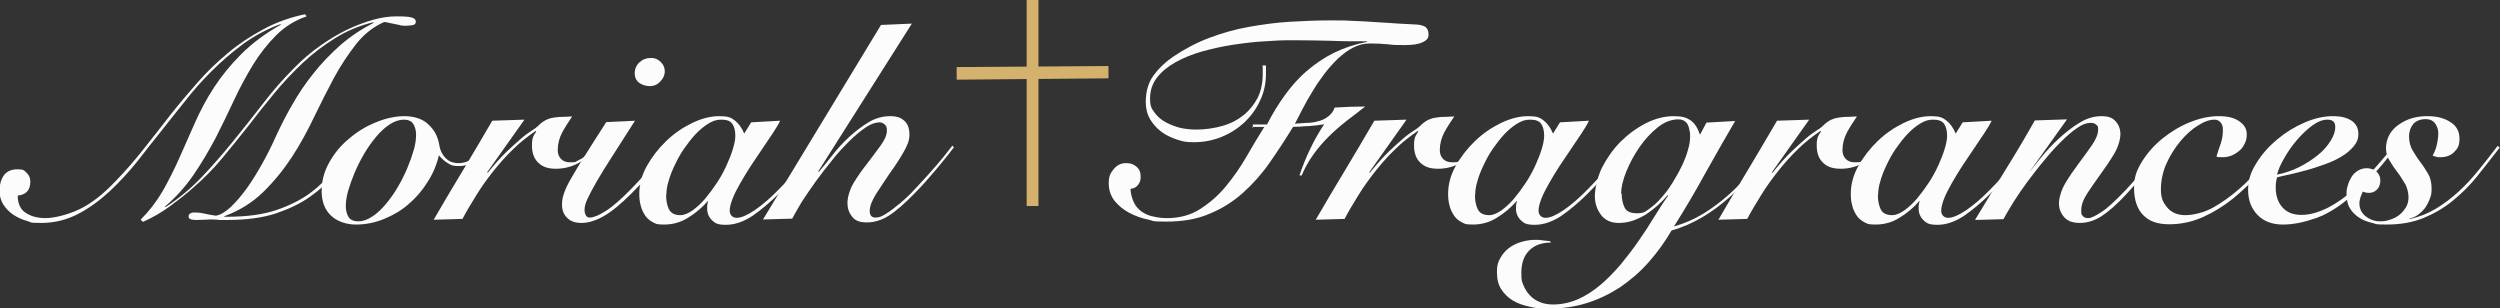
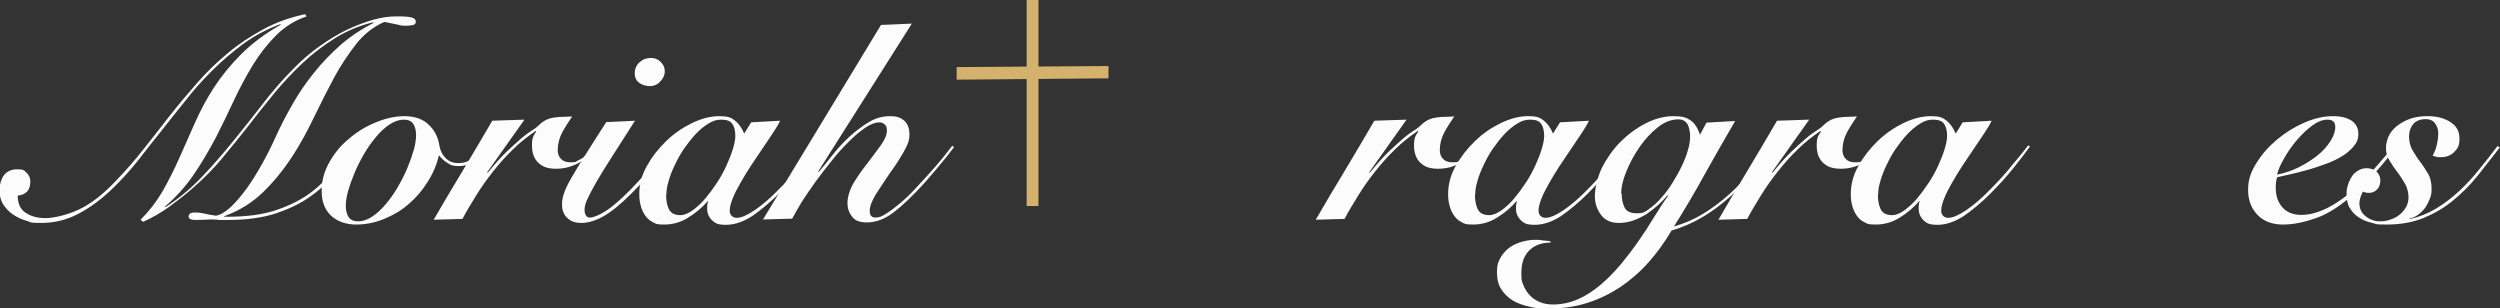
<svg xmlns="http://www.w3.org/2000/svg" id="uuid-cc17ec0f-9b50-441f-9f7e-6e46435560ab" viewBox="0 0 931.9 114.8">
  <rect x="0" y="0" width="931.9" height="114.8" fill="#333333" stroke="none" />
  <defs>
    <style>.uuid-217d1e28-dbd9-4c3a-b68a-9d2b2ee4c418{fill:#d4b16d;}.uuid-99ab7224-4d0f-4b6e-b1fd-39c4ced3989d{fill:#fcfcfc;}</style>
  </defs>
  <g id="uuid-6db84c97-fac0-474d-8e10-d41a956d0670">
    <path class="uuid-99ab7224-4d0f-4b6e-b1fd-39c4ced3989d" d="M114.3,6.1c-4.4,1.5-8.2,3.9-11.4,7.1-3.2,3.2-6,6.8-8.5,10.8-2.5,4.1-4.9,8.5-7.1,13.2-2.2,4.7-4.5,9.5-6.9,14.2-2.5,4.7-5.2,9.3-8.2,13.7-3,4.4-6.6,8.4-10.7,11.9l.2.2c5-3.2,9.5-7,13.6-11.3s8-8.8,11.8-13.5c3.8-4.7,7.5-9.3,11.1-14,3.6-4.7,7.4-9,11.4-13,3.1-3.2,6.3-5.9,9.7-8.3,3.4-2.4,6.7-4.4,10-6,3.3-1.6,6.6-2.8,9.7-3.7s6.1-1.3,8.8-1.3,4.5.1,5.6.4c1.1.3,1.6.8,1.6,1.6s-.5,1.2-1.4,1.3c-.9.1-1.6.2-2.2.2-.9,0-1.8,0-2.6-.3-.8-.2-1.6-.3-2.4-.5-.8-.1-1.4-.3-1.9-.4-.5-.1-1-.2-1.3-.2-4.1,1.8-7.6,4.6-10.5,8.3s-5.7,7.9-8.2,12.5c-2.5,4.7-5,9.6-7.5,14.8-2.5,5.2-5.2,10.2-8.3,14.9-3.1,4.7-6.6,9-10.6,12.9-4,3.9-8.8,6.9-14.5,9v.2h.9c7.4,0,13.5-.8,18.5-2.5,5-1.7,9.2-3.8,12.7-6.4,3.5-2.6,6.4-5.5,8.7-8.6,2.3-3.1,4.4-6.2,6.3-9.1l.8.5c-2,3.4-4.2,6.7-6.7,9.9-2.5,3.3-5.6,6.2-9.2,8.7-3.6,2.6-7.9,4.6-12.9,6.3-5,1.6-11,2.4-17.9,2.4s-2.3,0-3.4-.1c-1.2,0-2-.1-2.5-.1s-1.2,0-2.3.1c-1.1,0-2.3.1-3.5.1-1.9,0-2.8-.4-2.8-1.3s.7-1.5,2.2-1.5,2.3.1,3.6.4c1.3.3,2.8.6,4.4.8,1.8-.3,3.6-1.5,5.6-3.3,2-1.9,3.9-4.2,5.9-6.9,2-2.8,3.9-5.9,5.8-9.3,1.9-3.4,3.6-6.8,5.1-10.2,1.8-3.9,3.8-7.8,6.1-11.8,2.3-4,4.9-7.9,7.9-11.6,3-3.8,6.3-7.2,10-10.5,3.7-3.2,7.9-6,12.4-8.3l-.2-.2c-5.3,1.3-10,3.3-14.3,6-4.3,2.7-8.3,5.7-12,9.2-3.7,3.5-7.2,7.2-10.5,11.2-3.3,4-6.5,8-9.7,12.2-3.2,4.1-6.5,8.1-9.8,12.1-3.3,4-6.9,7.6-10.7,10.9-2.8,2.5-5.8,4.8-8.9,7.1-3.2,2.3-6.5,4.2-9.9,5.7l-.9-.8c3.2-3.2,5.9-6.7,8.2-10.6,2.2-3.9,4.3-8,6.2-12.3,1.9-4.3,3.8-8.6,5.8-13.1,2-4.5,4.3-8.9,7.1-13.2,2.8-4.3,6.2-8.5,10.2-12.5,4-4,8.9-7.7,14.8-11l-.2-.2c-5.1,1.9-9.8,4.4-14,7.5-4.2,3.1-8.1,6.5-11.7,10.1-3.6,3.6-6.9,7.3-9.9,11.2-3.1,3.8-5.9,7.4-8.6,10.8-2.9,3.6-5.9,7.4-9,11.4-3.2,4-6.6,7.7-10.3,11.2-3.7,3.4-7.6,6.3-11.8,8.5-4.2,2.2-8.8,3.4-13.8,3.4s-3.6-.3-5.5-.8c-1.8-.5-3.5-1.3-5-2.3-1.5-1-2.7-2.3-3.7-3.8-.9-1.5-1.4-3.2-1.4-5.2s.5-4,1.6-5.6c1.1-1.5,2.8-2.3,5.1-2.3s2.5.4,3.4,1.3c.9.8,1.4,1.9,1.4,3.3,0,3.2-1.6,4.9-4.7,5.2,0,3.1,1.1,5.3,3.1,6.5,2,1.3,4.4,1.9,7.3,1.9s7.9-1.1,12.4-3.2c4.5-2.1,9.1-5.7,13.8-10.7,3.6-3.7,7-7.6,10.3-11.8,3.3-4.1,6.5-8.3,9.8-12.5,3.3-4.2,6.7-8.2,10.2-12.2,3.5-4,7.2-7.6,11.3-11,4-3.4,8.4-6.3,13.2-8.9,4.7-2.6,10-4.5,15.7-5.7l.6.8Z" />
    <path class="uuid-99ab7224-4d0f-4b6e-b1fd-39c4ced3989d" d="M182.5,54.8c-1.4,1.8-3.1,3.5-5,4.9-1.9,1.5-4.1,2.2-6.4,2.2s-3-.3-4.2-1.1c-1.2-.7-2.3-1.7-3.3-2.9-.8,3.5-2.2,6.8-4.2,9.9-1.9,3.1-4.3,5.9-7,8.2-2.7,2.4-5.8,4.2-9.2,5.6-3.4,1.4-6.9,2.1-10.5,2.1s-6.9-1.1-9.3-3.3c-2.3-2.2-3.5-5.2-3.5-9.1s.9-7.3,2.8-10.7c1.9-3.4,4.3-6.4,7.4-8.9,3-2.6,6.3-4.6,10-6.1,3.6-1.5,7.2-2.3,10.7-2.3s6.8,1,8.9,3.1c2.2,2,3.5,4.5,4,7.4.3,2.1,1.1,3.8,2.4,5.1,1.2,1.3,2.8,1.9,4.8,1.9s3.7-.6,5.4-1.7c1.7-1.1,3.5-2.8,5.4-5l.6.8ZM133.5,82.5c1.8,0,3.5-.6,5.3-1.8,1.8-1.2,3.4-2.7,5-4.6,1.6-1.9,3.1-4,4.5-6.4,1.4-2.4,2.6-4.8,3.6-7.2,1-2.4,1.8-4.7,2.4-6.8.6-2.2.8-4,.8-5.5s-.4-3.1-1.1-4.1c-.7-1-1.9-1.5-3.5-1.5s-3.5.6-5.3,1.8c-1.8,1.2-3.4,2.7-5,4.6-1.6,1.9-3.1,4-4.5,6.4-1.4,2.4-2.6,4.8-3.6,7.2-1,2.4-1.8,4.7-2.4,6.8-.6,2.2-.8,4-.8,5.5s.4,3.1,1.1,4.1c.7,1,1.9,1.5,3.5,1.5Z" />
    <path class="uuid-99ab7224-4d0f-4b6e-b1fd-39c4ced3989d" d="M161.6,82c3.6-6.2,7.2-12.3,10.9-18.4s7.3-12.3,11-18.6l12-.4-13.9,19.6.2.2c2.7-3.3,5-5.9,7.1-7.9,2.1-2,3.9-3.6,5.4-4.9,1.5-1.3,2.8-2.2,3.9-2.9,1.1-.7,1.8-1.2,2.3-1.7.8-.8,1.5-1.4,2.2-1.8.7-.5,1.5-.8,2.4-1.1.9-.2,2-.4,3.3-.5,1.3,0,2.9-.1,4.9-.2-1.3,1.9-2.6,3.9-3.7,5.9-1.1,2.1-1.7,4.3-1.7,6.7s1.5,4.5,4.5,4.5,1.9-.2,2.9-.6c.9-.4,1.8-.9,2.7-1.6.8-.6,1.6-1.3,2.4-2.1.8-.7,1.5-1.4,2.1-2.1l.4.5c-2,2.5-4.3,4.5-6.9,6-2.7,1.5-5.6,2.3-8.7,2.3s-5-.7-6.6-2.2c-1.6-1.5-2.4-3.6-2.4-6.5s.5-3.5,1.6-5.2l-.2-.2c-2.9,2-5.8,4.2-8.4,6.8-2.7,2.6-5.1,5.3-7.4,8.2-2.3,2.9-4.4,5.8-6.3,8.9-1.9,3.1-3.7,6-5.2,8.9l-10.6.3Z" />
    <path class="uuid-99ab7224-4d0f-4b6e-b1fd-39c4ced3989d" d="M236.7,45c-3.3,5.2-6.1,9.6-8.5,13.3-2.4,3.7-4.3,6.8-5.8,9.4-1.5,2.6-2.6,4.7-3.4,6.4s-1.1,3-1.1,4.1.2,1.5.5,2.1c.3.5.8.8,1.4.8,1.4,0,3.4-.8,5.9-2.4,2.6-1.6,5.8-4.4,9.6-8.3,1.5-1.6,3.1-3.2,4.5-4.8,1.5-1.6,2.9-3.1,4.2-4.6,1.3-1.5,2.5-2.8,3.5-4,1-1.2,1.8-2.1,2.5-2.8l.9.6c-.8,1.1-1.9,2.4-3.1,3.8-1.2,1.4-2.5,2.9-3.9,4.5-1.4,1.6-2.8,3.1-4.3,4.7-1.5,1.5-2.9,3-4.3,4.4-4.1,4.1-7.6,6.9-10.5,8.5-2.9,1.6-5.6,2.4-8,2.4s-4.1-.6-5.4-1.9c-1.3-1.3-1.9-2.9-1.9-4.9s.3-2.9.8-4.4c.5-1.5,1.4-3.4,2.7-5.6,1.3-2.2,2.9-5,5.1-8.4,2.1-3.3,4.7-7.5,7.9-12.4l10.8-.5ZM242.8,21.6c1.3,0,2.5.5,3.5,1.5,1,1,1.5,2.1,1.5,3.5s-.6,2.7-1.7,3.8c-1.1,1.2-2.4,1.7-3.8,1.7s-2.9-.4-4-1.2c-1.1-.8-1.7-2-1.7-3.6s.6-3,1.8-4.1c1.2-1.1,2.6-1.6,4.3-1.6Z" />
    <path class="uuid-99ab7224-4d0f-4b6e-b1fd-39c4ced3989d" d="M279.9,45.6l10.9-.6c-.6,1.3-1.5,2.8-2.7,4.6-1.2,1.8-2.5,3.7-3.9,5.8-1.4,2.1-2.8,4.2-4.3,6.4-1.4,2.2-2.8,4.4-3.9,6.4-1.2,2.1-2.2,4-2.9,5.8-.7,1.8-1.1,3.3-1.1,4.6s.9,2.6,2.6,2.6,4-1,6.8-2.9c2.9-2,5.9-4.6,9-7.8,1.3-1.3,2.7-2.8,4.1-4.3,1.4-1.5,2.7-3.1,3.9-4.6,1.3-1.5,2.4-2.9,3.5-4.2,1.1-1.3,1.9-2.4,2.5-3.2l.7.4c-1.8,2.5-3.9,5.2-6.3,8.2-2.4,3-5.3,6.2-8.6,9.5s-6.7,6.1-9.9,8.3c-3.3,2.1-6.5,3.2-9.7,3.2s-4-.6-5.2-1.7c-1.2-1.2-1.8-2.6-1.8-4.3s0-1.1.1-1.6c0-.5.2-.9.3-1.2h-.2c-2.2,2.5-4.6,4.5-7.4,6.2-2.7,1.7-5.7,2.5-8.8,2.5s-3.1-.3-4.3-.9c-1.2-.6-2.2-1.5-2.9-2.6s-1.3-2.3-1.6-3.7c-.4-1.4-.5-2.8-.5-4.3,0-3.4.9-6.9,2.8-10.3,1.9-3.4,4.3-6.5,7.2-9.3,2.9-2.8,6.1-5,9.6-6.7,3.5-1.7,6.9-2.6,10.2-2.6s4.4.5,5.8,1.6c1.4,1.1,2.6,2.7,3.5,4.9l2.6-4.2ZM248.3,72.6c0,2,.3,3.8,1,5.3.7,1.5,2.1,2.3,4.3,2.3,1.5,0,3-.7,4.6-1.8,1.6-1.2,3.2-2.6,4.7-4.4,1.5-1.8,2.9-3.7,4.3-5.8,1.4-2.1,2.6-4.3,3.6-6.5,1-2.2,1.8-4.2,2.4-6.2.6-1.9.9-3.6.9-4.9,0-1.9-.4-3.4-1.1-4.4-.7-1.1-2.1-1.6-4.1-1.6s-3.2.5-4.9,1.5c-1.6,1-3.2,2.3-4.7,3.9-1.5,1.6-2.9,3.4-4.3,5.4-1.4,2-2.5,4.1-3.5,6.2-1,2.1-1.8,4.1-2.3,6-.6,1.9-.8,3.6-.8,5Z" />
    <path class="uuid-99ab7224-4d0f-4b6e-b1fd-39c4ced3989d" d="M284.3,82l44.1-72.7,11.5-.5-34.9,55.1.2.2c1.5-1.8,3.3-3.9,5.2-6.4,1.9-2.4,4-4.7,6.3-6.8,2.3-2.1,4.7-3.9,7.2-5.4,2.5-1.5,5.2-2.2,7.9-2.2s4,.6,5.3,1.7c1.3,1.2,1.9,2.9,1.9,5.2s-.8,4.1-2.3,6.7c-1.5,2.6-3.2,5.2-5.1,7.8-1.8,2.7-3.5,5.2-5.1,7.7-1.5,2.5-2.3,4.5-2.3,6.2s.7,2.5,2.2,2.5,2.4-.5,4-1.5c1.6-1,3.3-2.3,5.2-3.9,1.9-1.6,3.8-3.4,5.7-5.5,1.9-2,3.8-4.1,5.6-6.1,1.8-2,3.4-3.9,4.8-5.6,1.4-1.8,2.5-3.2,3.3-4.2l.6.6c-1.8,2.4-4,5.1-6.6,8.2-2.6,3.1-5.2,6.1-8,8.9-3.8,3.9-7,6.7-9.7,8.4-2.7,1.7-5.4,2.5-8.2,2.5s-4.4-.7-5.5-2.2c-1.2-1.5-1.7-3.2-1.7-5.1s.8-4.9,2.3-7.4c1.5-2.5,3.2-4.9,5.1-7.3,1.8-2.4,3.5-4.6,5-6.7,1.5-2.1,2.3-3.9,2.3-5.5s-.3-1.7-.8-2.3c-.6-.5-1.2-.8-1.9-.8-1.5,0-3.3.6-5.2,1.9-1.9,1.3-4,3-6.1,5.1-2.1,2.1-4.3,4.4-6.4,7.1-2.1,2.6-4.2,5.3-6.1,7.9-1.9,2.6-3.6,5.2-5.2,7.6-1.5,2.5-2.7,4.6-3.6,6.3l-10.8.3Z" />
-     <path class="uuid-99ab7224-4d0f-4b6e-b1fd-39c4ced3989d" d="M467,47.7v-1.3h5.3c2-4,4.3-7.7,6.7-11s5.1-6.4,8.2-9c3-2.6,6.4-4.9,10-6.7,3.7-1.8,7.8-3.2,12.4-4.1v-.2c-4.6,0-9.2,0-13.7-.2-4.5-.1-9.1-.2-13.7-.2s-6.9.1-10.8.4c-3.9.2-7.9.7-11.9,1.3-4,.6-7.8,1.5-11.5,2.5-3.7,1.1-7,2.4-9.8,4-2.9,1.6-5.2,3.5-6.9,5.7-1.7,2.2-2.6,4.8-2.6,7.8s.6,3.8,1.7,5.3c1.1,1.5,2.5,2.7,4.2,3.6,1.7.9,3.5,1.6,5.5,2.1,2,.4,3.9.6,5.6.6,3.6,0,7-.5,10.1-1.4,3.1-.9,5.7-2.3,7.9-4.1,2.2-1.8,3.9-4,5.2-6.5,1.2-2.6,1.8-5.5,1.8-8.9v-1.8c0-.4,0-.8-.1-1.2h1.3c0,.6,0,1.1,0,1.6,0,.5,0,1,0,1.5,0,3.6-.7,6.9-2.2,10-1.4,3.1-3.4,5.8-5.8,8.1-2.5,2.3-5.3,4.1-8.5,5.4-3.2,1.3-6.6,2-10.2,2s-4.3-.3-6.5-1c-2.1-.7-4.1-1.6-5.8-2.9-1.7-1.3-3.1-2.8-4.2-4.7-1.1-1.9-1.6-4-1.6-6.4,0-4,1-7.3,2.9-9.9,1.9-2.6,4.3-4.9,7.2-6.9,4.3-2.9,8.8-5.3,13.6-7.1,4.8-1.8,9.7-3.2,14.8-4.1,5.1-.9,10.2-1.6,15.3-1.9s10.2-.5,15-.5,5.9,0,8.9.2c3.1.1,6.1.3,8.9.5,2.8.2,5.4.3,7.8.5,2.4.1,4.3.2,5.7.3,1.9,0,3.2.4,4.1.9.8.6,1.2,1.5,1.2,2.9s-.7,2.1-2.1,2.8c-1.4.7-3.6,1.1-6.6,1.1s-4.3,0-6.5-.3c-2.1-.2-4.3-.3-6.6-.3s-4.2.5-6.2,1.5c-2,1-3.9,2.4-5.7,4.1-1.8,1.7-3.5,3.6-5.1,5.7-1.6,2.1-3.1,4.3-4.4,6.5-1.4,2.2-2.6,4.4-3.7,6.5-1.1,2.1-2.1,4-2.9,5.6,1.3-.1,2.8-.2,4.3-.3,1.5,0,2.9-.2,4.3-.6,1.4-.3,2.6-.9,3.7-1.7,1.1-.8,2-1.9,2.5-3.4,1.9-.1,3.8-.2,5.7-.3,1.9,0,3.8-.1,5.7-.1-2.3,1.8-4.6,3.6-7,5.4-2.4,1.9-4.6,3.8-6.7,5.9-2.1,2.1-4,4.3-5.7,6.7-1.7,2.4-3.1,4.9-4.3,7.7h-.8c1.1-3.4,2.5-6.8,4-9.9,1.5-3.2,3.3-6.3,5.2-9.2-.7.1-1.6.3-2.6.4-1,.1-2.1.2-3.2.3-1.1,0-2.1.1-3.2.2-1,0-1.9.1-2.6.1-2.8,4.6-5.7,9-8.7,13.3-3,4.3-6.3,8-10,11.3-3.7,3.3-7.8,5.9-12.5,7.8-4.6,2-10,2.9-16.1,2.9s-4.4-.3-6.9-.8c-2.5-.5-4.8-1.4-6.9-2.5-2.1-1.1-3.9-2.6-5.4-4.4-1.4-1.8-2.2-4-2.2-6.6s.6-3.7,1.8-5.2c1.2-1.5,2.7-2.3,4.6-2.3s2.8.4,3.9,1.3c1.1.9,1.6,2.1,1.6,3.7s-.3,2.1-.9,3c-.6.9-1.6,1.5-2.9,1.6.1,2,.6,3.6,1.3,5.1s1.7,2.5,2.9,3.4c1.2.8,2.6,1.5,4.3,1.8,1.6.4,3.3.6,5.1.6,4.7,0,8.8-1.1,12.4-3.4,3.6-2.3,6.8-5.1,9.6-8.5s5.4-7.1,7.7-11.1c2.3-4,4.5-7.7,6.6-11h-4.6Z" />
    <path class="uuid-99ab7224-4d0f-4b6e-b1fd-39c4ced3989d" d="M490.4,82c3.6-6.2,7.2-12.3,10.9-18.4s7.3-12.3,11-18.6l12-.4-13.9,19.6.2.2c2.7-3.3,5-5.9,7.1-7.9,2.1-2,3.9-3.6,5.4-4.9,1.5-1.3,2.8-2.2,3.9-2.9,1.1-.7,1.8-1.2,2.3-1.7.8-.8,1.5-1.4,2.2-1.8.7-.5,1.5-.8,2.4-1.1.9-.2,2-.4,3.3-.5,1.3,0,2.9-.1,4.9-.2-1.3,1.9-2.6,3.9-3.7,5.9-1.1,2.1-1.7,4.3-1.7,6.7s1.5,4.5,4.5,4.5,1.9-.2,2.9-.6c.9-.4,1.8-.9,2.7-1.6.8-.6,1.6-1.3,2.4-2.1.8-.7,1.5-1.4,2.1-2.1l.4.5c-2,2.5-4.3,4.5-6.9,6-2.7,1.5-5.6,2.3-8.7,2.3s-5-.7-6.6-2.2c-1.6-1.5-2.4-3.6-2.4-6.5s.5-3.5,1.6-5.2l-.2-.2c-2.9,2-5.8,4.2-8.4,6.8-2.7,2.6-5.1,5.3-7.4,8.2-2.3,2.9-4.4,5.8-6.3,8.9-1.9,3.1-3.7,6-5.2,8.9l-10.6.3Z" />
    <path class="uuid-99ab7224-4d0f-4b6e-b1fd-39c4ced3989d" d="M581.4,45.6l10.9-.6c-.6,1.3-1.5,2.8-2.7,4.6-1.2,1.8-2.5,3.7-3.9,5.8-1.4,2.1-2.8,4.2-4.3,6.4-1.4,2.2-2.8,4.4-3.9,6.4-1.2,2.1-2.2,4-2.9,5.8-.7,1.8-1.1,3.3-1.1,4.6s.9,2.6,2.6,2.6,4-1,6.8-2.9c2.9-2,5.9-4.6,9-7.8,1.3-1.3,2.7-2.8,4.1-4.3,1.4-1.5,2.7-3.1,3.9-4.6,1.3-1.5,2.4-2.9,3.5-4.2,1.1-1.3,1.9-2.4,2.5-3.2l.7.4c-1.8,2.5-3.9,5.2-6.3,8.2-2.4,3-5.3,6.2-8.6,9.5s-6.7,6.1-9.9,8.3c-3.3,2.1-6.5,3.2-9.7,3.2s-4-.6-5.2-1.7c-1.2-1.2-1.8-2.6-1.8-4.3s0-1.1.1-1.6c0-.5.2-.9.3-1.2h-.2c-2.2,2.5-4.6,4.5-7.4,6.2-2.7,1.7-5.7,2.5-8.8,2.5s-3.1-.3-4.3-.9c-1.2-.6-2.2-1.5-2.9-2.6s-1.3-2.3-1.6-3.7c-.4-1.4-.5-2.8-.5-4.3,0-3.4.9-6.9,2.8-10.3,1.9-3.4,4.3-6.5,7.2-9.3,2.9-2.8,6.1-5,9.6-6.7,3.5-1.7,6.9-2.6,10.2-2.6s4.4.5,5.8,1.6c1.4,1.1,2.6,2.7,3.5,4.9l2.6-4.2ZM549.8,72.6c0,2,.3,3.8,1,5.3.7,1.5,2.1,2.3,4.3,2.3,1.5,0,3-.7,4.6-1.8,1.6-1.2,3.2-2.6,4.7-4.4,1.5-1.8,2.9-3.7,4.3-5.8,1.4-2.1,2.6-4.3,3.6-6.5,1-2.2,1.8-4.2,2.4-6.2.6-1.9.9-3.6.9-4.9,0-1.9-.4-3.4-1.1-4.4-.7-1.1-2.1-1.6-4.1-1.6s-3.2.5-4.9,1.5c-1.6,1-3.2,2.3-4.7,3.9-1.5,1.6-2.9,3.4-4.3,5.4-1.4,2-2.5,4.1-3.5,6.2-1,2.1-1.8,4.1-2.3,6-.6,1.9-.8,3.6-.8,5Z" />
    <path class="uuid-99ab7224-4d0f-4b6e-b1fd-39c4ced3989d" d="M578.3,90.4c-3.7,0-6.5,1.1-8.4,3.1-1.9,2-2.8,4.7-2.8,8.2s.3,3.2.8,4.7c.6,1.4,1.4,2.7,2.4,3.7,1,1.1,2.2,1.9,3.7,2.5,1.4.6,3.1.9,4.9.9,3.3,0,6.4-.7,9.4-2,2.9-1.3,5.7-3.1,8.4-5.4,2.6-2.2,5.1-4.8,7.5-7.6,2.3-2.8,4.6-5.8,6.6-8.7,2.1-3,4-5.9,5.8-8.9,1.8-2.9,3.5-5.6,5.2-7.9l-.2-.2c-1.1,1.3-2.4,2.6-3.7,3.8-1.4,1.2-2.8,2.3-4.3,3.3-1.5.9-3.1,1.7-4.8,2.3-1.7.6-3.5.9-5.4.9-2.9,0-5.1-1-6.6-3-1.5-2-2.3-4.3-2.3-7s.9-6.9,2.6-10.5c1.8-3.5,4-6.7,6.8-9.6,2.8-2.8,6-5.2,9.5-7,3.5-1.8,7-2.7,10.4-2.7s4.8.5,6.3,1.5c1.5,1,2.7,2.8,3.6,5.4l2.4-4.5,10.7-.6c-3.8,6.5-7.5,13-11.2,19.6-3.6,6.6-7.5,13.2-11.6,19.7,3.9-1.1,7.6-2.7,11-4.8,3.4-2.1,6.6-4.5,9.6-7.2,3-2.7,5.8-5.6,8.4-8.7,2.6-3.1,5.1-6.3,7.5-9.4l.6.3c-2.3,3.4-4.9,6.7-7.6,9.9-2.8,3.3-5.7,6.3-8.9,9.1-3.2,2.8-6.5,5.3-10.1,7.4-3.6,2.1-7.4,3.8-11.4,4.9-2.5,4.3-5.4,8.3-8.6,11.9-3.2,3.6-6.7,6.6-10.5,9.2-3.8,2.5-7.9,4.5-12.3,5.9-4.4,1.4-9.2,2.1-14.2,2.1s-5.1-.2-7.4-.7c-2.3-.5-4.4-1.2-6.2-2.3-1.8-1.1-3.2-2.5-4.3-4.2s-1.6-3.8-1.6-6.4.4-3.6,1.2-5.1c.8-1.5,1.9-2.8,3.2-3.8,1.3-1,2.9-1.8,4.6-2.3,1.7-.5,3.5-.8,5.2-.8s1.6,0,2.8.2c1.3.1,2.2.2,2.9.3v.7ZM604.5,72.2c0,2,.4,3.8,1.1,5.2.7,1.4,2.2,2.1,4.6,2.1s3-.5,4.5-1.6c1.5-1.1,3.1-2.4,4.5-4.1,1.5-1.6,2.9-3.5,4.2-5.6,1.3-2.1,2.5-4.2,3.5-6.3,1-2.1,1.8-4.1,2.3-6,.6-1.9.8-3.6.8-4.9s0-1.5-.2-2.3c-.1-.7-.3-1.4-.6-2.1-.3-.6-.7-1.1-1.3-1.5-.6-.4-1.3-.6-2.3-.6-2.6,0-5.2,1-7.7,3-2.5,2-4.8,4.5-6.8,7.4-2,2.9-3.6,5.9-4.9,9.1-1.3,3.2-1.9,5.9-1.9,8.2Z" />
    <path class="uuid-99ab7224-4d0f-4b6e-b1fd-39c4ced3989d" d="M640.5,82c3.6-6.2,7.2-12.3,10.9-18.4s7.3-12.3,11-18.6l12-.4-13.9,19.6.2.2c2.7-3.3,5-5.9,7.1-7.9,2.1-2,3.9-3.6,5.4-4.9,1.5-1.3,2.8-2.2,3.9-2.9,1.1-.7,1.8-1.2,2.3-1.7.8-.8,1.5-1.4,2.2-1.8.7-.5,1.5-.8,2.4-1.1.9-.2,2-.4,3.3-.5,1.3,0,2.9-.1,4.9-.2-1.3,1.9-2.6,3.9-3.7,5.9-1.1,2.1-1.7,4.3-1.7,6.7s1.5,4.5,4.5,4.5,1.9-.2,2.9-.6c.9-.4,1.8-.9,2.7-1.6.8-.6,1.6-1.3,2.4-2.1.8-.7,1.5-1.4,2.1-2.1l.4.5c-2,2.5-4.3,4.5-6.9,6-2.7,1.5-5.6,2.3-8.7,2.3s-5-.7-6.6-2.2c-1.6-1.5-2.4-3.6-2.4-6.5s.5-3.5,1.6-5.2l-.2-.2c-2.9,2-5.8,4.2-8.4,6.8-2.7,2.6-5.1,5.3-7.4,8.2-2.3,2.9-4.4,5.8-6.3,8.9-1.9,3.1-3.7,6-5.2,8.9l-10.6.3Z" />
    <path class="uuid-99ab7224-4d0f-4b6e-b1fd-39c4ced3989d" d="M731.5,45.6l10.9-.6c-.6,1.3-1.5,2.8-2.7,4.6-1.2,1.8-2.5,3.7-3.9,5.8-1.4,2.1-2.8,4.2-4.3,6.4-1.4,2.2-2.8,4.4-3.9,6.4-1.2,2.1-2.2,4-2.9,5.8-.7,1.8-1.1,3.3-1.1,4.6s.9,2.6,2.6,2.6,4-1,6.8-2.9c2.9-2,5.9-4.6,9-7.8,1.3-1.3,2.7-2.8,4.1-4.3,1.4-1.5,2.7-3.1,3.9-4.6,1.3-1.5,2.4-2.9,3.5-4.2,1.1-1.3,1.9-2.4,2.5-3.2l.7.4c-1.8,2.5-3.9,5.2-6.3,8.2-2.4,3-5.3,6.2-8.6,9.5s-6.7,6.1-9.9,8.3c-3.3,2.1-6.5,3.2-9.7,3.2s-4-.6-5.2-1.7c-1.2-1.2-1.8-2.6-1.8-4.3s0-1.1.1-1.6c0-.5.2-.9.3-1.2h-.2c-2.2,2.5-4.6,4.5-7.4,6.2-2.7,1.7-5.7,2.5-8.8,2.5s-3.1-.3-4.3-.9c-1.2-.6-2.2-1.5-2.9-2.6s-1.3-2.3-1.6-3.7c-.4-1.4-.5-2.8-.5-4.3,0-3.4.9-6.9,2.8-10.3,1.9-3.4,4.3-6.5,7.2-9.3,2.9-2.8,6.1-5,9.6-6.7,3.5-1.7,6.9-2.6,10.2-2.6s4.4.5,5.8,1.6c1.4,1.1,2.6,2.7,3.5,4.9l2.6-4.2ZM700,72.6c0,2,.3,3.8,1,5.3.7,1.5,2.1,2.3,4.3,2.3,1.5,0,3-.7,4.6-1.8,1.6-1.2,3.2-2.6,4.7-4.4,1.5-1.8,2.9-3.7,4.3-5.8,1.4-2.1,2.6-4.3,3.6-6.5,1-2.2,1.8-4.2,2.4-6.2.6-1.9.9-3.6.9-4.9,0-1.9-.4-3.4-1.1-4.4-.7-1.1-2.1-1.6-4.1-1.6s-3.2.5-4.9,1.5c-1.6,1-3.2,2.3-4.7,3.9-1.5,1.6-2.9,3.4-4.3,5.4-1.4,2-2.5,4.1-3.5,6.2-1,2.1-1.8,4.1-2.3,6-.6,1.9-.8,3.6-.8,5Z" />
-     <path class="uuid-99ab7224-4d0f-4b6e-b1fd-39c4ced3989d" d="M756.7,63.9c1-1.3,2.4-3.1,4.3-5.4,1.9-2.3,4-4.6,6.4-6.8,2.4-2.2,4.9-4.2,7.7-5.9,2.7-1.7,5.5-2.5,8.2-2.5s4.1.6,5.3,1.9c1.2,1.3,1.8,2.9,1.8,4.8s-.8,4.8-2.3,7.3c-1.5,2.5-3.2,5-5,7.5-1.8,2.5-3.5,4.9-5,7.2-1.5,2.3-2.3,4.4-2.3,6.4s.2,1.5.6,2.1,1.1.8,2.1.8,2.6-.8,4.9-2.3c2.3-1.5,5.3-4.3,9.2-8.4,3-3.2,5.8-6.4,8.3-9.4,2.5-3.1,4.4-5.3,5.7-6.9l1.1.5c-1.8,2.2-4.1,4.9-6.7,8.1-2.7,3.2-5.5,6.4-8.5,9.6-3.6,3.9-6.8,6.6-9.3,8.2-2.6,1.6-5.2,2.4-7.9,2.4s-4.6-.7-5.9-2.2c-1.3-1.5-1.9-3.2-1.9-5.1s.8-4.8,2.3-7.4c1.5-2.5,3.2-5,5-7.4,1.8-2.4,3.5-4.7,5-6.9,1.5-2.2,2.3-4.1,2.3-5.7s-.2-1.4-.7-1.9c-.5-.5-1.2-.7-2.2-.7-1.4,0-3.1.6-4.9,1.9-1.9,1.3-3.9,3-6,5.1-2.1,2.1-4.2,4.4-6.4,7.1-2.2,2.6-4.2,5.3-6.2,7.9-1.9,2.6-3.7,5.2-5.2,7.6-1.5,2.5-2.8,4.6-3.7,6.3l-10.6.3c3.7-6.2,7.5-12.3,11.2-18.4,3.8-6.1,7.5-12.3,11.1-18.7l12-.4-13.7,19.2.2.2Z" />
-     <path class="uuid-99ab7224-4d0f-4b6e-b1fd-39c4ced3989d" d="M850.5,54.9c-2.6,3.2-5.4,6.4-8.4,9.8-3,3.4-6.3,6.5-9.7,9.3-3.5,2.8-7.2,5.1-11.2,6.9-4,1.8-8.2,2.7-12.6,2.7s-7.4-1.1-9.7-3.4c-2.2-2.3-3.4-5.6-3.4-10s1-6.7,2.9-9.9c2-3.2,4.5-6.1,7.6-8.6,3.1-2.5,6.5-4.6,10.2-6.1,3.7-1.5,7.3-2.3,10.8-2.3s5.8.6,7.7,1.9c1.9,1.3,2.8,2.9,2.8,4.8s-.3,2.5-.8,3.6c-.5,1.1-1.2,2-2.1,2.7-.8.7-1.8,1.3-2.8,1.7-1.1.4-2.1.6-3.2.6s-1.7,0-2.4-.2c.5-1.6,1-3.3,1.6-4.9.6-1.7.8-3.4.8-5s-.3-2.1-.8-2.8c-.6-.7-1.3-1.1-2.3-1.1-1.8,0-3.9.7-6.2,2.2-2.3,1.4-4.5,3.4-6.5,5.8-2,2.4-3.8,5.2-5.2,8.3-1.4,3.1-2.1,6.4-2.1,9.7s.8,4.9,2.4,6.8c1.6,1.9,3.9,2.8,6.7,2.8s6.9-.9,10.3-2.8c3.4-1.9,6.6-4.2,9.7-6.9,3.1-2.7,5.8-5.5,8.4-8.4,2.5-2.9,4.7-5.4,6.4-7.5l.9.4Z" />
    <path class="uuid-99ab7224-4d0f-4b6e-b1fd-39c4ced3989d" d="M893.4,54.5c-2.2,2.9-4.5,5.9-7,8.7-2.5,2.9-5.5,5.9-8.9,9-4.8,4.4-9.5,7.4-13.9,9-4.5,1.6-8.6,2.5-12.6,2.5s-7.2-1.2-9.5-3.6c-2.3-2.4-3.5-5.5-3.5-9.3s1-6.7,3.1-10c2-3.3,4.6-6.2,7.7-8.8,3.1-2.6,6.5-4.7,10.2-6.3,3.7-1.6,7.2-2.4,10.5-2.4s5.4.6,7.1,1.7c1.7,1.2,2.5,2.8,2.5,4.9s-.6,3.2-1.7,4.6c-1.2,1.4-2.6,2.7-4.5,3.8-1.8,1.1-3.9,2.1-6.2,2.9-2.3.8-4.5,1.6-6.8,2.2-2.2.6-4.4,1.2-6.3,1.6-2,.4-3.6.8-4.8,1.1-.4,1.4-.5,2.7-.5,3.8,0,3,.8,5.5,2.5,7.4,1.7,1.9,4,2.8,7.1,2.8s6.2-.9,9.7-2.6c3.5-1.8,7.1-4.3,10.7-7.7,2.7-2.6,5.4-5.3,7.9-8.2,2.5-2.8,4.7-5.5,6.6-7.9l.7.7ZM870.5,47.3c0-1-.3-1.7-.8-2.1-.5-.4-1.2-.6-2.1-.6-1.8,0-3.6.7-5.7,2.2-2,1.5-3.9,3.3-5.7,5.4-1.8,2.1-3.4,4.4-4.7,6.7-1.4,2.4-2.3,4.4-2.7,6.2,2.9-.6,5.6-1.5,8.2-2.8,2.6-1.3,4.9-2.8,6.9-4.4,2-1.6,3.6-3.4,4.8-5.3,1.2-1.9,1.8-3.6,1.8-5.3Z" />
    <path class="uuid-99ab7224-4d0f-4b6e-b1fd-39c4ced3989d" d="M898.1,81.7c3.6-.8,6.9-2.1,9.9-3.9,3.1-1.9,5.9-4,8.6-6.5,2.7-2.5,5.2-5.2,7.5-8.1,2.4-2.9,4.6-5.8,6.9-8.8l.8.6c-2.8,3.6-5.6,7.2-8.4,10.7-2.8,3.5-5.9,6.5-9.2,9.2-3.3,2.7-7,4.8-10.9,6.4-4,1.6-8.5,2.4-13.6,2.4s-3.6-.2-5.4-.6c-1.8-.4-3.4-1-4.8-1.9-1.4-.9-2.6-2-3.5-3.5-.9-1.4-1.3-3.2-1.3-5.3s.2-2.2.5-3.4c.3-1.1.8-2.1,1.4-3.1s1.4-1.7,2.4-2.3c.9-.6,2.1-.9,3.3-.9s2.9.5,3.7,1.4c.9.9,1.3,2,1.3,3.2s-.4,2.6-1.3,3.4c-.8.8-1.8,1.2-2.9,1.2s-1.7-.2-2.3-.5c-.3.6-.6,1.3-.9,2.1-.2.7-.4,1.5-.4,2.3,0,2,.8,3.6,2.3,4.8s3.3,1.9,5.3,1.9,2.5-.2,3.8-.6c1.3-.4,2.5-1,3.5-1.8,1-.8,1.8-1.8,2.5-2.9.6-1.1.9-2.3.9-3.7s-.4-3.5-1.3-5c-.9-1.5-1.8-3-2.9-4.4-1.1-1.4-2-2.8-2.9-4.3-.9-1.4-1.3-3-1.3-4.6s.5-3.7,1.4-5.2c.9-1.5,2.1-2.7,3.6-3.7,1.5-1,3.1-1.8,4.9-2.3,1.8-.5,3.7-.7,5.6-.7,3.4,0,6.2.7,8.5,2.2,2.3,1.4,3.4,3.5,3.4,6.2s-.7,3.7-2,5c-1.3,1.3-3,1.9-5,1.9s-1.2,0-1.7-.2c-.5-.1-1-.2-1.3-.4.8-1.4,1.3-2.8,1.6-4.2.3-1.4.5-2.7.5-4.1s-.4-2.6-1.2-3.7c-.8-1.1-2-1.6-3.6-1.6s-3.5.6-4.5,1.8-1.6,2.8-1.6,4.6.4,3.7,1.3,5.2c.9,1.5,1.8,3,2.9,4.4,1.1,1.4,2,2.9,2.9,4.4.9,1.5,1.3,3.4,1.3,5.5s-.2,2.6-.7,3.9c-.5,1.3-1.1,2.4-1.8,3.4-.8,1-1.6,1.8-2.6,2.5s-1.9,1.1-3,1.3v.2Z" />
    <rect class="uuid-217d1e28-dbd9-4c3a-b68a-9d2b2ee4c418" x="382.7" width="4.4" height="76.8" />
    <polygon class="uuid-217d1e28-dbd9-4c3a-b68a-9d2b2ee4c418" points="356.6 29.7 356.6 25 413.2 24.6 413.2 29.2 356.6 29.7" />
  </g>
</svg>